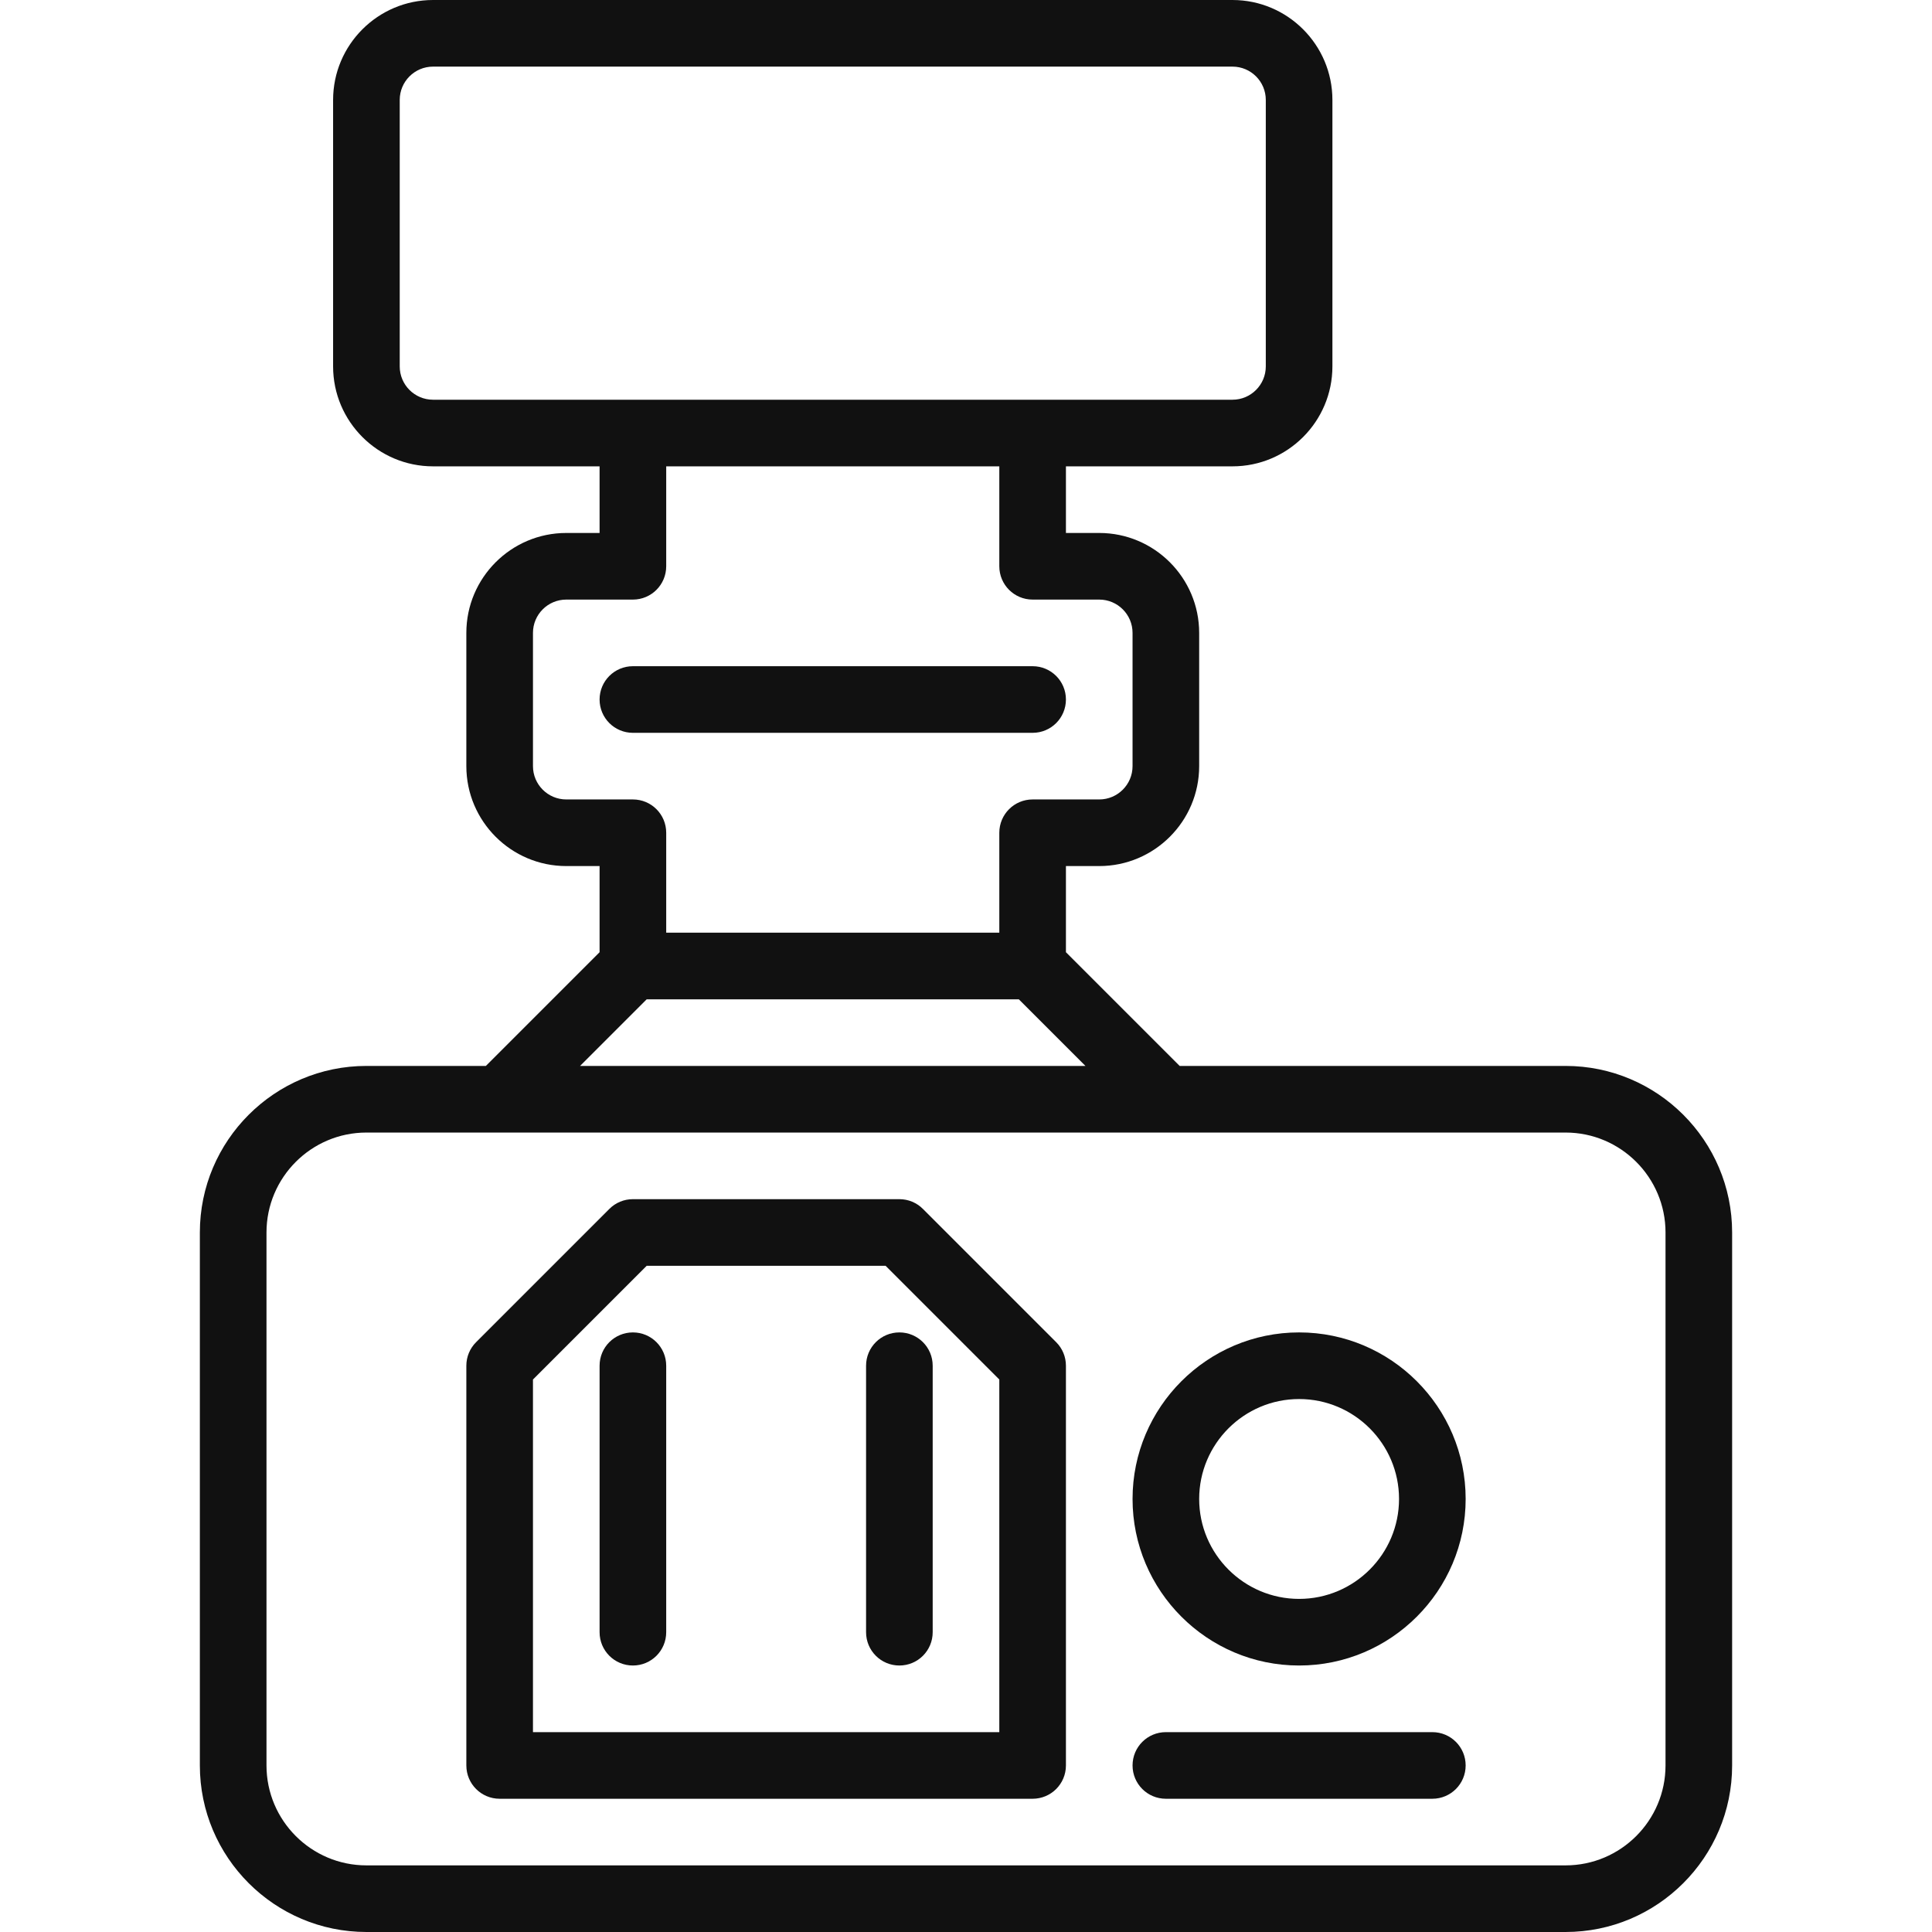
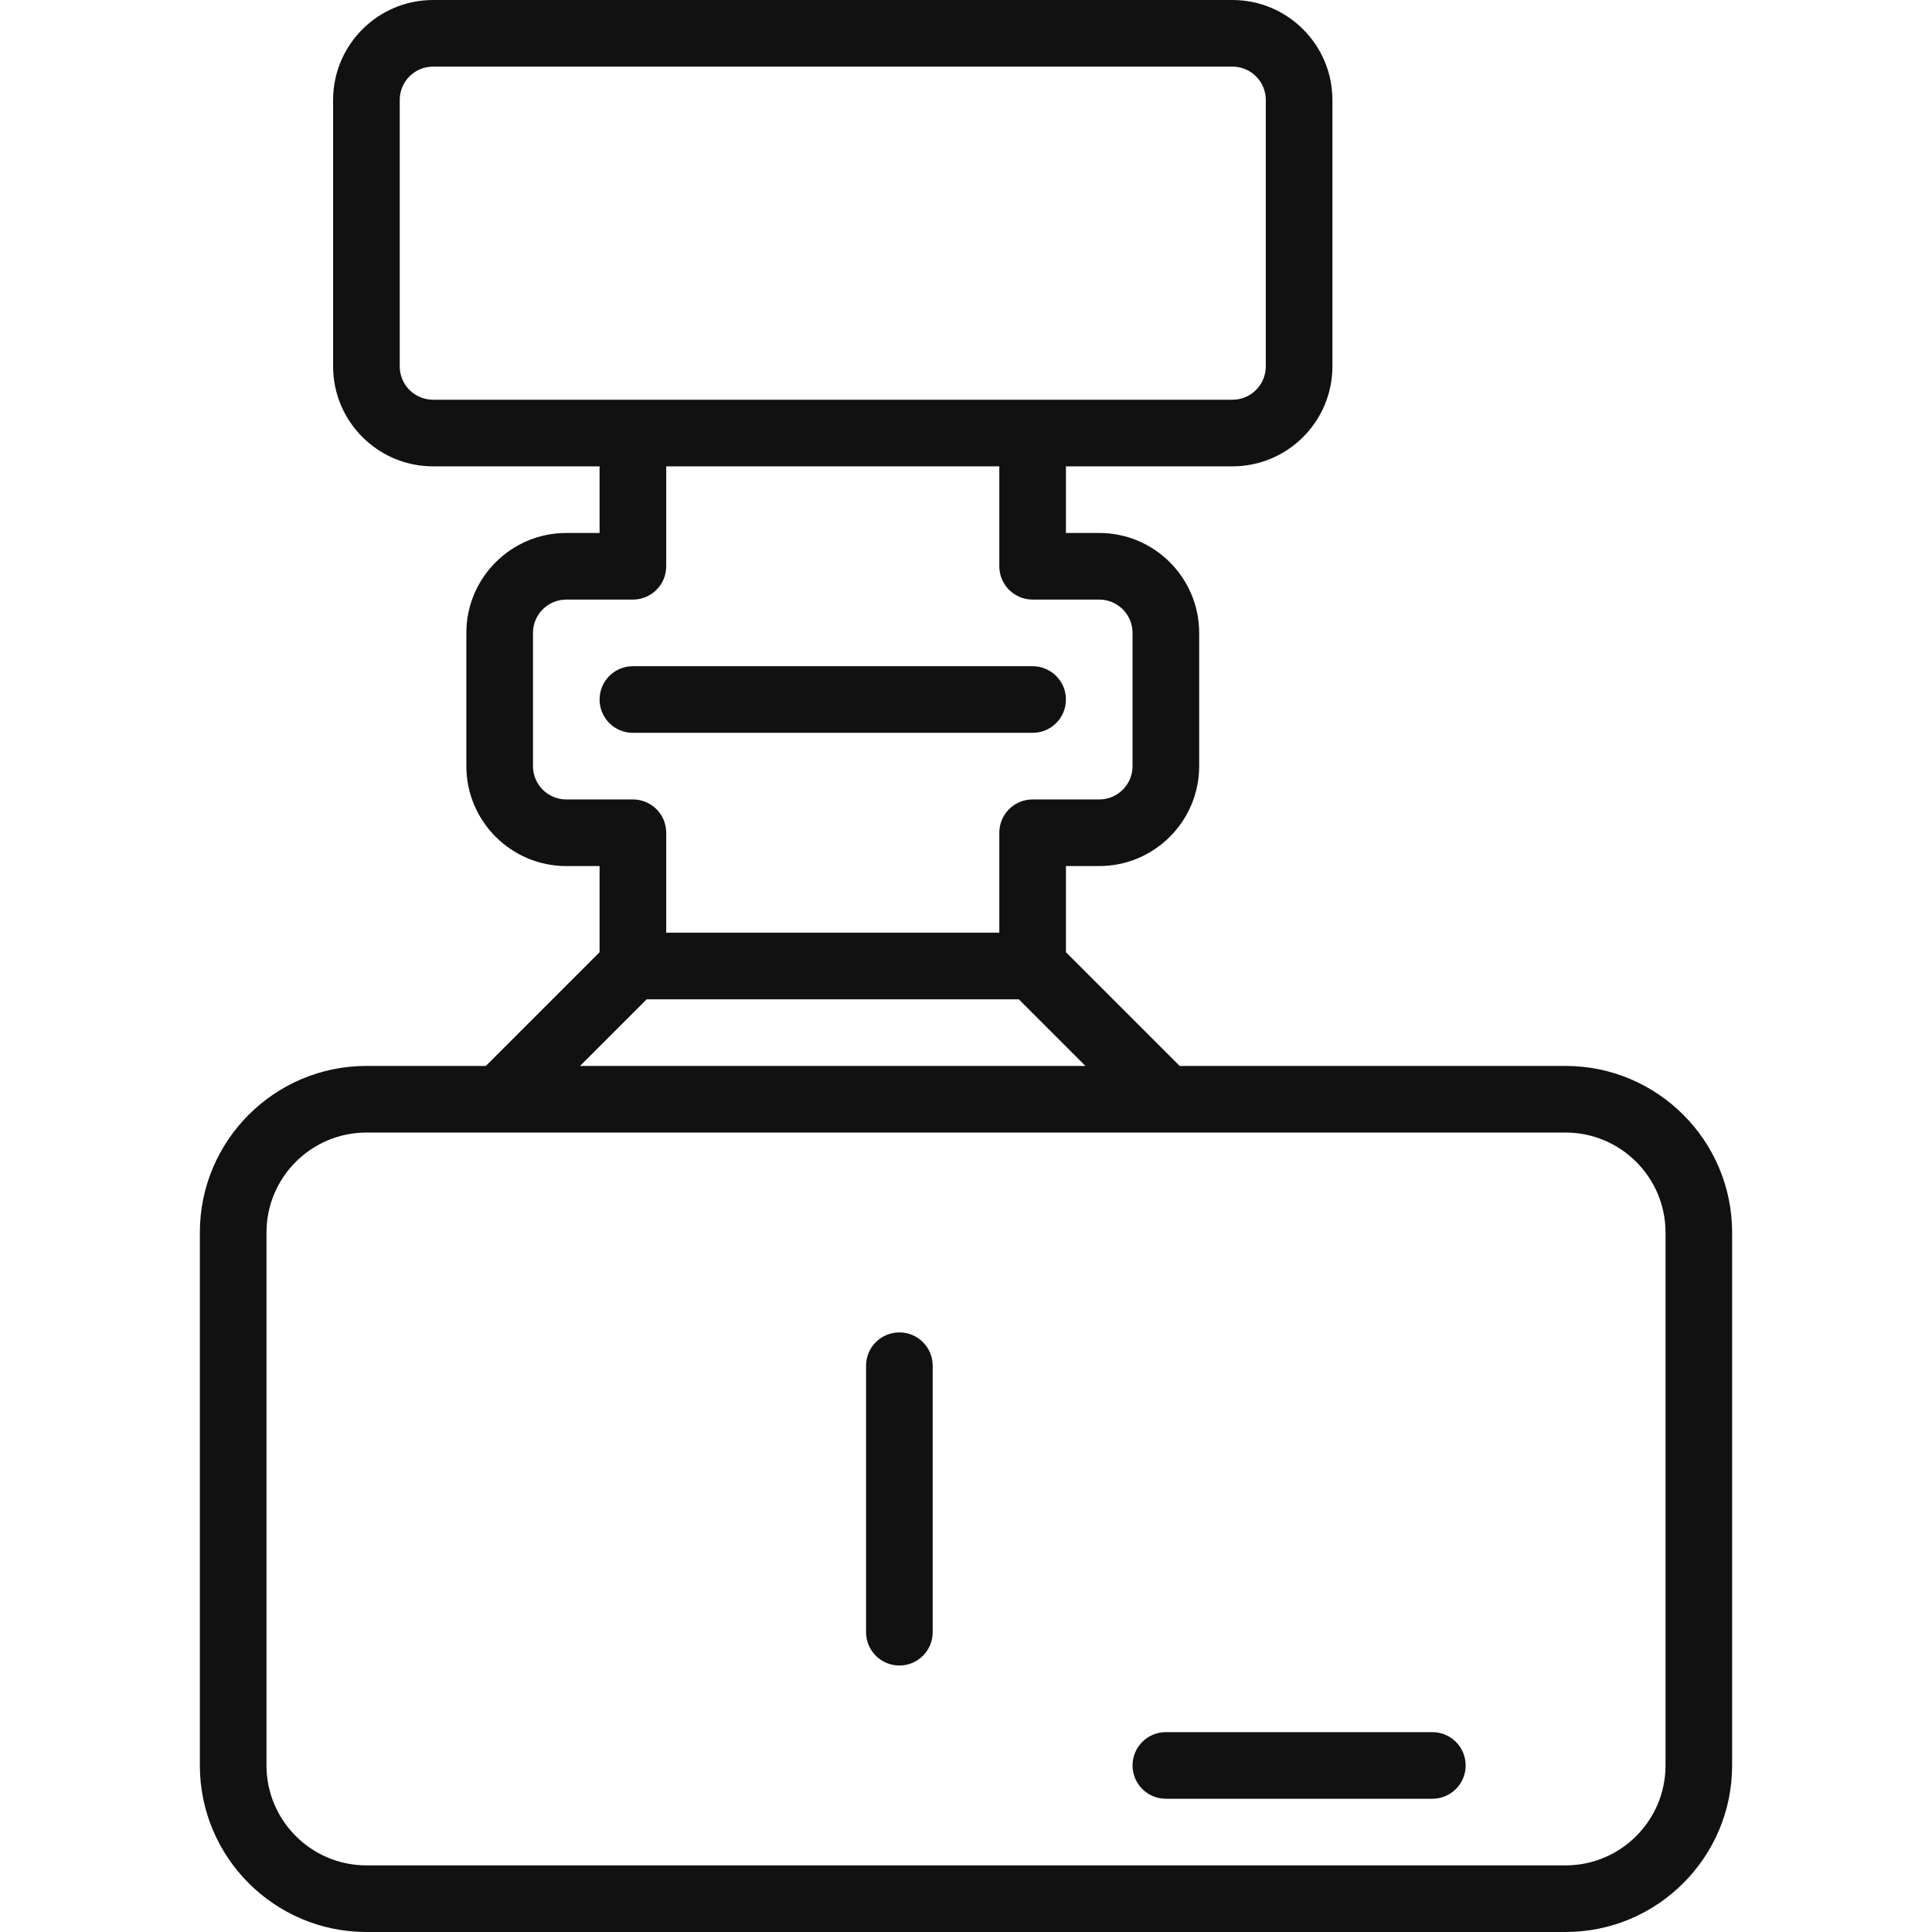
<svg xmlns="http://www.w3.org/2000/svg" enable-background="new 0 0 464 464" height="512" viewBox="0 0 464 464" width="512">
  <g fill="#111">
    <path d="m376 256h-92.688l-27.312-27.312v-20.688h8c13.232 0 24-10.768 24-24v-32c0-13.232-10.768-24-24-24h-8v-16h40c13.232 0 24-10.768 24-24v-64c0-13.232-10.768-24-24-24h-192c-13.232 0-24 10.768-24 24v64c0 13.232 10.768 24 24 24h40v16h-8c-13.232 0-24 10.768-24 24v32c0 13.232 10.768 24 24 24h8v20.688l-27.312 27.312h-28.688c-22.056 0-40 17.944-40 40v128c0 22.056 17.944 40 40 40h288c22.056 0 40-17.944 40-40v-128c0-22.056-17.944-40-40-40zm-272-160c-4.416 0-8-3.584-8-8v-64c0-4.416 3.584-8 8-8h192c4.416 0 8 3.584 8 8v64c0 4.416-3.584 8-8 8h-48-96zm32 96c-4.416 0-8-3.584-8-8v-32c0-4.416 3.584-8 8-8h16c4.424 0 8-3.576 8-8v-24h80v24c0 4.424 3.576 8 8 8h16c4.416 0 8 3.584 8 8v32c0 4.416-3.584 8-8 8h-16c-4.424 0-8 3.576-8 8v24h-80v-24c0-4.424-3.576-8-8-8zm19.312 48h89.376l16 16h-121.376zm244.688 184c0 13.232-10.768 24-24 24h-288c-13.232 0-24-10.768-24-24v-128c0-13.232 10.768-24 24-24h32 160 96c13.232 0 24 10.768 24 24z" />
    <path d="m248 160h-96c-4.424 0-8 3.576-8 8s3.576 8 8 8h96c4.424 0 8-3.576 8-8s-3.576-8-8-8z" />
-     <path d="m253.656 322.344-32-32c-1.496-1.504-3.528-2.344-5.656-2.344h-64c-2.128 0-4.16.84-5.656 2.344l-32 32c-1.504 1.496-2.344 3.528-2.344 5.656v96c0 4.424 3.576 8 8 8h128c4.424 0 8-3.576 8-8v-96c0-2.128-.84-4.16-2.344-5.656zm-13.656 93.656h-112v-84.688l27.312-27.312h57.376l27.312 27.312z" />
-     <path d="m152 320c-4.424 0-8 3.576-8 8v64c0 4.424 3.576 8 8 8s8-3.576 8-8v-64c0-4.424-3.576-8-8-8z" />
    <path d="m216 320c-4.424 0-8 3.576-8 8v64c0 4.424 3.576 8 8 8s8-3.576 8-8v-64c0-4.424-3.576-8-8-8z" />
-     <path d="m312 320c-22.056 0-40 17.944-40 40s17.944 40 40 40 40-17.944 40-40-17.944-40-40-40zm0 64c-13.232 0-24-10.768-24-24s10.768-24 24-24 24 10.768 24 24-10.768 24-24 24z" />
    <path d="m344 416h-64c-4.424 0-8 3.576-8 8s3.576 8 8 8h64c4.424 0 8-3.576 8-8s-3.576-8-8-8z" />
  </g>
</svg>